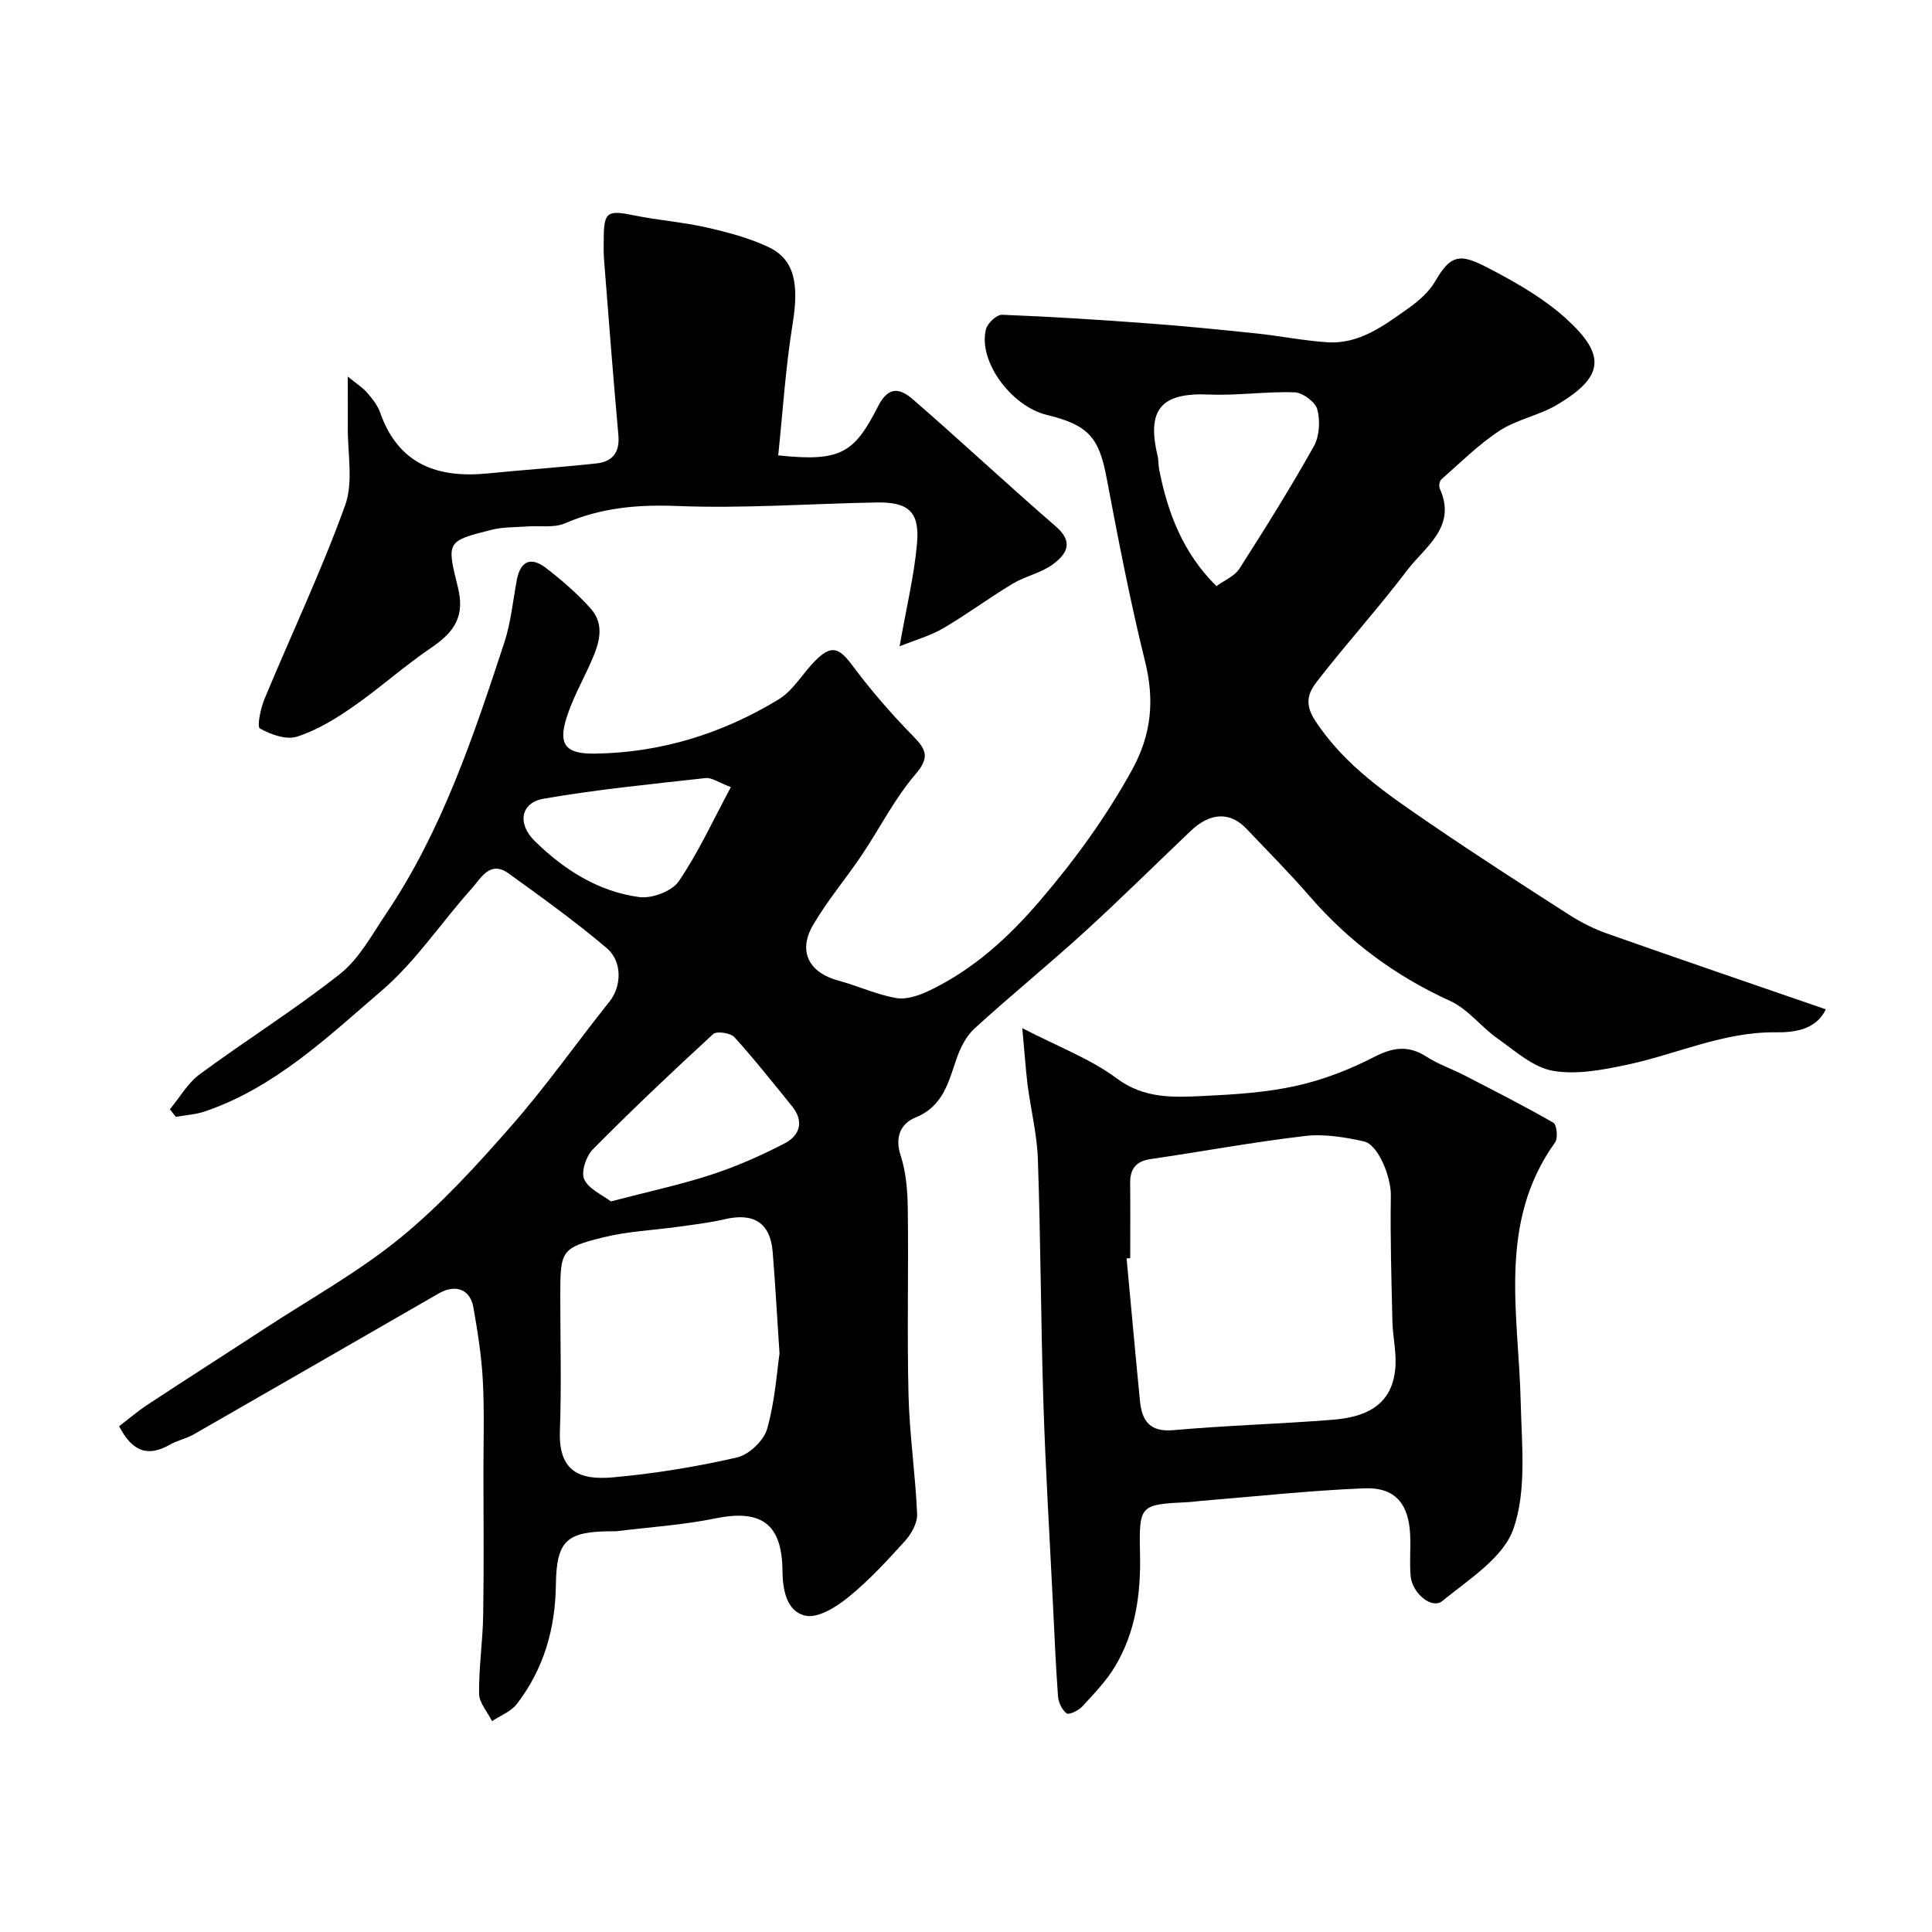
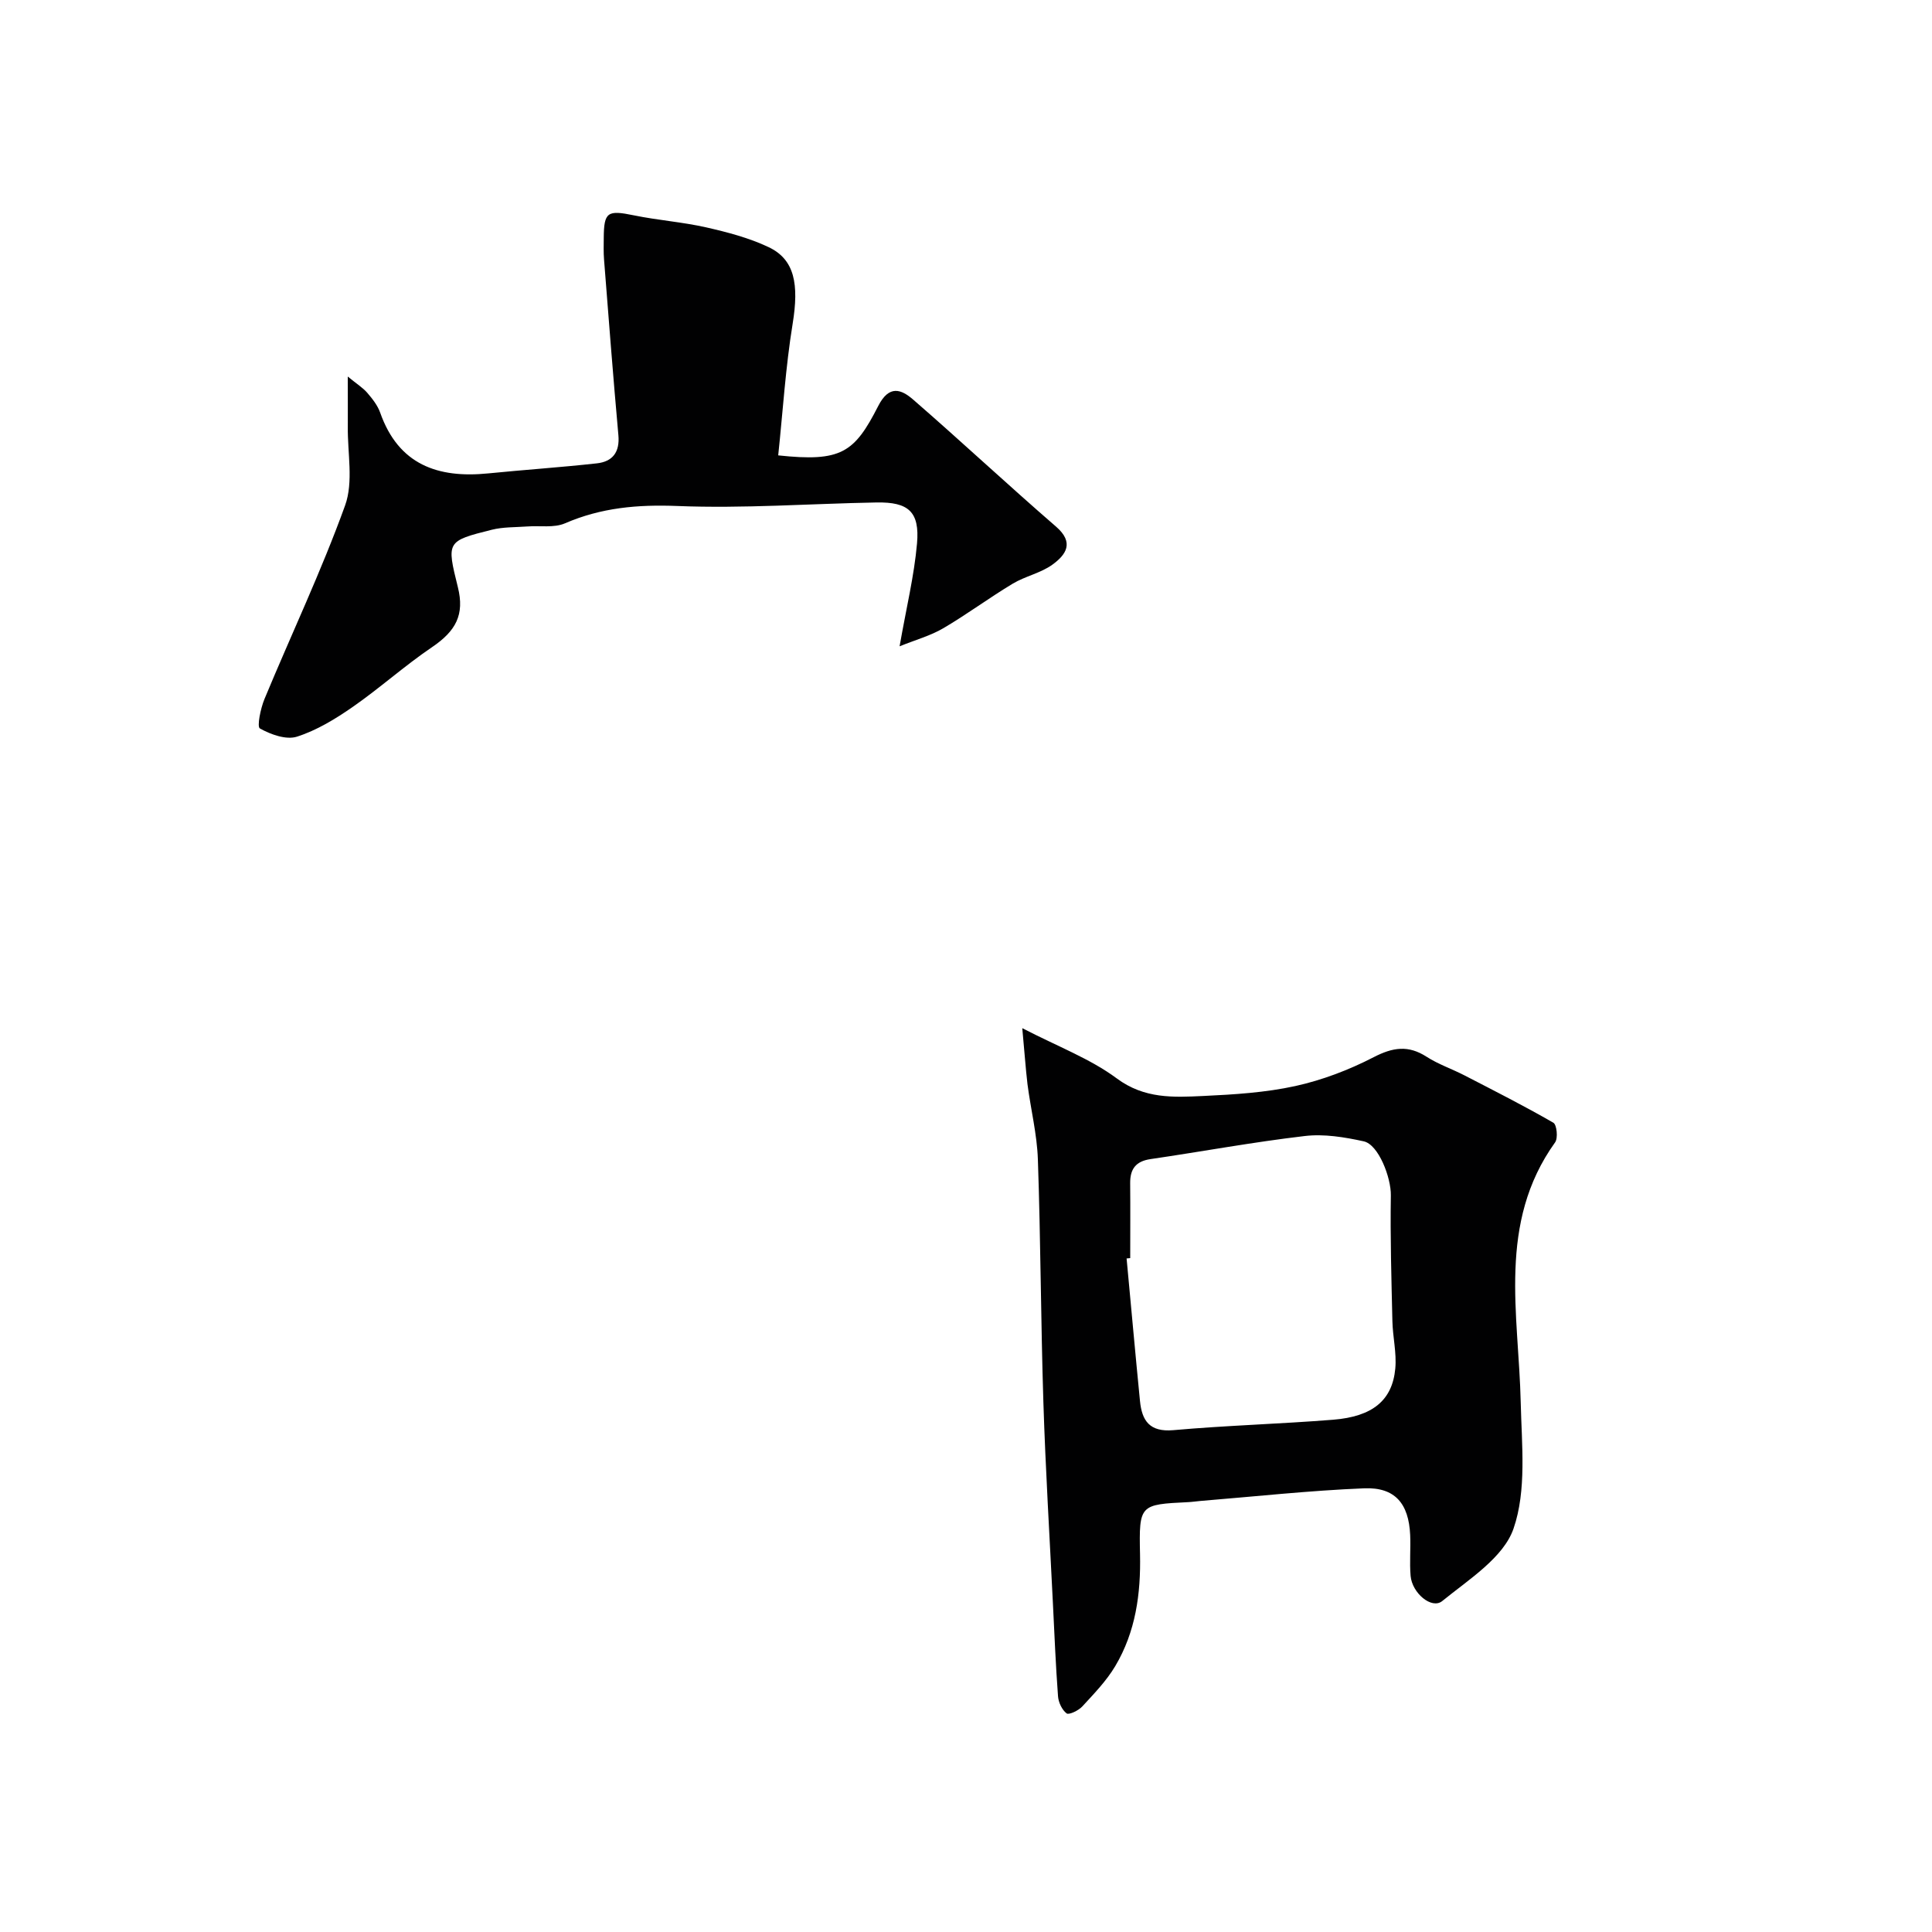
<svg xmlns="http://www.w3.org/2000/svg" enable-background="new 0 0 400 400" viewBox="0 0 400 400">
  <g fill="#010102">
-     <path d="m24.66 295.28c1.86-1.41 3.84-3.11 6-4.53 8.04-5.29 16.16-10.47 24.21-15.73 9.41-6.15 19.35-11.66 28.01-18.73 8.38-6.85 15.81-15 22.97-23.17 7.22-8.23 13.54-17.24 20.38-25.81 2.4-3.01 2.74-8.19-.66-11.06-6.48-5.47-13.39-10.46-20.28-15.42-3.87-2.79-5.74 1.04-7.66 3.17-6.26 6.98-11.54 15.04-18.58 21.08-11.21 9.62-22.11 20.07-36.6 25.02-1.92.66-4.03.77-6.05 1.13-.41-.52-.82-1.04-1.23-1.56 2.04-2.45 3.69-5.43 6.19-7.26 9.58-7.07 19.73-13.4 29.05-20.78 3.96-3.14 6.58-8.08 9.5-12.41 11.61-17.22 18.1-36.72 24.51-56.21 1.36-4.15 1.77-8.61 2.58-12.93.72-3.87 2.87-4.92 6.03-2.49 3.26 2.5 6.41 5.24 9.16 8.28 3.28 3.61 1.76 7.64.04 11.48-1.67 3.72-3.68 7.32-4.91 11.18-1.83 5.71-.14 7.58 5.83 7.5 13.73-.19 26.41-4.16 38.03-11.21 3.1-1.88 5.08-5.55 7.77-8.19 3.24-3.18 4.8-2.5 7.53 1.15 3.83 5.13 8.05 10.02 12.54 14.59 2.83 2.88 3.5 4.46.45 8.02-4.31 5.03-7.34 11.14-11.07 16.68-3.28 4.87-7.11 9.39-10.06 14.44-3.2 5.48-.85 9.88 5.26 11.52 4.03 1.09 7.91 2.91 11.99 3.61 2.16.37 4.8-.58 6.91-1.59 9.16-4.41 16.41-11.06 23.02-18.81 7.17-8.4 13.53-17.18 18.86-26.85 4.01-7.28 4.69-14.38 2.7-22.42-3.12-12.61-5.58-25.4-8-38.18-1.55-8.19-3.75-10.81-12.29-12.87-7.47-1.8-14.33-11.19-12.66-17.75.32-1.25 2.22-3.04 3.33-3 10.21.39 20.41 1.05 30.61 1.81 7.38.55 14.74 1.29 22.1 2.06 4.87.51 9.71 1.49 14.59 1.82 6.66.45 11.76-3.45 16.81-7.02 2.15-1.52 4.32-3.42 5.6-5.65 3.62-6.32 5.77-5.47 12.45-1.92 5.16 2.74 10.35 5.81 14.64 9.71 8.37 7.61 7.79 12.04-1.84 17.8-3.73 2.23-8.34 3.04-11.96 5.4-4.35 2.84-8.1 6.62-12.04 10.07-.38.34-.56 1.38-.34 1.87 3.62 7.99-3.02 12.04-6.74 16.95-5.95 7.84-12.58 15.16-18.61 22.94-1.72 2.21-2.84 4.5-.47 8.14 6.16 9.43 15.1 15.38 24 21.47 9.42 6.44 19.02 12.62 28.62 18.78 2.44 1.56 5.09 2.91 7.82 3.87 14.99 5.29 30.04 10.43 45.31 15.7-2.08 4.45-6.96 4.79-10.39 4.76-10.81-.11-20.36 4.49-30.53 6.66-5.1 1.09-10.6 2.18-15.58 1.31-4.09-.71-7.81-4.12-11.45-6.68-3.41-2.4-6.12-6.09-9.79-7.77-11.31-5.15-20.95-12.26-29.07-21.63-4.19-4.84-8.72-9.38-13.13-14.03-3.39-3.57-7.49-3.41-11.53.43-7.38 7.02-14.62 14.2-22.15 21.06-7.42 6.76-15.22 13.1-22.64 19.87-1.7 1.55-2.89 3.93-3.67 6.15-1.72 4.94-2.77 9.93-8.56 12.28-2.97 1.21-4.33 3.98-3.05 7.86 1.15 3.51 1.43 7.41 1.48 11.15.17 12.83-.17 25.67.15 38.5.21 8.2 1.43 16.38 1.78 24.59.08 1.84-1.2 4.11-2.52 5.57-3.68 4.08-7.45 8.16-11.69 11.61-2.49 2.03-6.29 4.42-8.9 3.85-3.89-.84-4.74-5.3-4.77-9.33-.09-9.72-4.4-12.75-13.9-10.81-6.72 1.37-13.63 1.81-20.45 2.65-.33.04-.67 0-1 .01-9.32.04-11.44 1.88-11.56 11.09-.12 9.14-2.52 17.46-8.1 24.69-1.21 1.56-3.39 2.38-5.12 3.53-.94-1.89-2.66-3.78-2.68-5.68-.07-5.43.76-10.86.85-16.3.16-9.87.06-19.74.05-29.61 0-6.33.21-12.68-.13-18.99-.27-5.05-1.07-10.08-1.95-15.07-.66-3.78-3.71-4.89-7.19-2.89-16.91 9.73-33.79 19.48-50.72 29.18-1.54.88-3.39 1.23-4.92 2.12-4.4 2.51-7.71 1.64-10.52-3.82zm136.73-15.02c-.57-8.62-.9-14.87-1.42-21.11-.5-5.98-3.93-8.13-9.93-6.72-3.16.74-6.41 1.11-9.63 1.56-5.16.73-10.44.93-15.47 2.18-8.8 2.19-8.94 2.73-8.94 12.18 0 9.31.26 18.64-.08 27.94-.31 8.63 4.38 10.18 11.11 9.57 8.58-.78 17.16-2.18 25.56-4.11 2.47-.57 5.54-3.47 6.23-5.9 1.64-5.76 2.02-11.87 2.57-15.59zm90.46-158.91c1.71-1.25 3.77-2.06 4.73-3.57 5.34-8.34 10.59-16.74 15.43-25.37 1.17-2.09 1.35-5.27.73-7.63-.4-1.55-3.02-3.49-4.7-3.55-5.89-.22-11.83.71-17.72.45-9.85-.43-12.96 3.03-10.66 12.65.23.95.15 1.97.34 2.93 1.78 8.95 4.91 17.22 11.85 24.09zm-125.37 127.39c7.71-2.02 14.4-3.45 20.86-5.56 5.2-1.7 10.28-3.95 15.14-6.47 3.1-1.61 4.05-4.53 1.52-7.65-3.92-4.83-7.78-9.73-11.96-14.33-.8-.88-3.66-1.3-4.38-.64-8.47 7.78-16.82 15.69-24.91 23.86-1.4 1.41-2.49 4.69-1.79 6.22.95 2.04 3.77 3.23 5.52 4.57zm24.84-85.78c-2.6-.97-3.98-2.01-5.22-1.87-11.2 1.25-22.44 2.35-33.53 4.27-4.82.83-5.52 5.2-1.82 8.81 6.06 5.92 13.13 10.43 21.6 11.56 2.61.35 6.76-1.2 8.17-3.26 4.06-5.94 7.08-12.59 10.8-19.51z" />
    <path d="m211.65 212.87c7.38 3.82 14.06 6.32 19.56 10.4 5.73 4.26 11.75 3.93 17.93 3.64 6.38-.3 12.85-.7 19.06-2.06 5.58-1.23 11.11-3.34 16.2-5.97 3.97-2.05 7.16-2.54 10.96-.09 2.44 1.57 5.26 2.52 7.85 3.86 6.18 3.19 12.38 6.33 18.4 9.8.71.41.99 3.18.36 4.06-12 16.74-7.53 35.54-7.12 53.89.2 8.75 1.25 18.15-1.49 26.08-2.08 6.02-9.27 10.53-14.76 15-2.18 1.77-6.24-1.64-6.55-5.21-.24-2.81.04-5.67-.09-8.49-.3-6.49-3.14-9.9-9.53-9.64-11.33.46-22.63 1.7-33.94 2.62-.82.07-1.64.2-2.46.24-10.05.49-10.22.49-10 10.78.18 8.2-.91 16.08-5.13 23.17-1.82 3.06-4.39 5.71-6.83 8.36-.77.84-2.76 1.79-3.24 1.43-.96-.73-1.69-2.29-1.78-3.56-.48-6.42-.74-12.86-1.06-19.29-.68-13.86-1.53-27.72-1.97-41.6-.53-16.76-.56-33.53-1.14-50.28-.18-5.2-1.48-10.35-2.15-15.54-.4-3.39-.62-6.78-1.08-11.6zm22.35 47.61c-.25.02-.5.05-.75.07.92 9.83 1.8 19.67 2.77 29.5.4 4.08 1.98 6.48 6.9 6.05 11-.98 22.06-1.28 33.08-2.16 8.19-.65 12.27-4.02 12.88-10.6.3-3.23-.53-6.55-.6-9.83-.2-8.67-.46-17.35-.32-26.02.06-3.64-2.53-10.52-5.62-11.19-3.97-.87-8.21-1.57-12.19-1.1-10.69 1.25-21.3 3.22-31.95 4.78-3.08.45-4.24 2.08-4.21 5.01.05 5.16.01 10.32.01 15.49z" />
-     <path d="m72 77.96c1.94 1.59 3.16 2.34 4.04 3.37 1.06 1.23 2.14 2.6 2.67 4.1 3.8 10.79 11.95 13.63 22.38 12.58 7.49-.75 15.01-1.25 22.49-2.08 3.25-.36 4.77-2.31 4.45-5.83-1.09-12.11-2.02-24.24-2.97-36.36-.12-1.49-.07-3-.06-4.49.04-5.38.78-5.79 6.22-4.67 4.95 1.02 10.04 1.38 14.97 2.49 4.4 1 8.88 2.17 12.93 4.09 5.44 2.57 6.31 7.72 4.99 15.87-1.47 9.01-2.03 18.17-2.99 27.25 13.04 1.39 15.76-.52 20.71-10.23 2.28-4.46 4.8-3.42 7.23-1.32 9.96 8.65 19.6 17.66 29.58 26.3 3.85 3.33 2.04 5.84-.73 7.86-2.42 1.76-5.63 2.39-8.23 3.95-4.88 2.93-9.47 6.35-14.38 9.23-2.64 1.55-5.7 2.39-9.05 3.74 1.39-7.95 3.02-14.58 3.61-21.31.57-6.55-1.77-8.59-8.39-8.47-13.76.25-27.54 1.28-41.26.73-8.2-.32-15.73.34-23.24 3.59-2.27.98-5.2.45-7.82.65-2.45.18-4.98.09-7.33.68-9.39 2.35-9.37 2.43-7.02 11.9 1.41 5.69-.4 9.05-5.37 12.42-5.67 3.84-10.8 8.47-16.43 12.38-3.57 2.48-7.43 4.83-11.52 6.14-2.23.71-5.43-.45-7.67-1.7-.64-.36.14-4.14.94-6.08 5.55-13.38 11.79-26.5 16.7-40.1 1.76-4.88.48-10.86.56-16.34.02-2.98-.01-5.97-.01-10.34z" />
+     <path d="m72 77.96c1.94 1.59 3.16 2.34 4.04 3.37 1.06 1.23 2.14 2.6 2.67 4.1 3.8 10.79 11.95 13.63 22.38 12.58 7.49-.75 15.01-1.25 22.49-2.08 3.25-.36 4.77-2.31 4.45-5.83-1.09-12.11-2.02-24.24-2.97-36.36-.12-1.49-.07-3-.06-4.49.04-5.38.78-5.79 6.22-4.67 4.95 1.02 10.04 1.38 14.97 2.49 4.4 1 8.88 2.17 12.93 4.09 5.44 2.57 6.31 7.72 4.99 15.87-1.47 9.01-2.03 18.17-2.99 27.25 13.04 1.39 15.76-.52 20.71-10.23 2.28-4.46 4.8-3.42 7.23-1.32 9.96 8.65 19.6 17.66 29.58 26.3 3.85 3.33 2.04 5.84-.73 7.86-2.42 1.76-5.63 2.39-8.23 3.95-4.88 2.93-9.47 6.35-14.38 9.23-2.64 1.55-5.7 2.39-9.05 3.74 1.39-7.95 3.02-14.58 3.61-21.31.57-6.55-1.77-8.59-8.39-8.47-13.76.25-27.54 1.28-41.26.73-8.2-.32-15.73.34-23.24 3.59-2.27.98-5.2.45-7.82.65-2.45.18-4.98.09-7.33.68-9.39 2.35-9.37 2.43-7.02 11.9 1.41 5.69-.4 9.05-5.37 12.42-5.67 3.84-10.8 8.47-16.43 12.38-3.57 2.48-7.43 4.83-11.52 6.14-2.23.71-5.43-.45-7.67-1.7-.64-.36.14-4.14.94-6.08 5.55-13.38 11.79-26.5 16.7-40.1 1.76-4.88.48-10.86.56-16.34.02-2.98-.01-5.97-.01-10.34" />
  </g>
</svg>